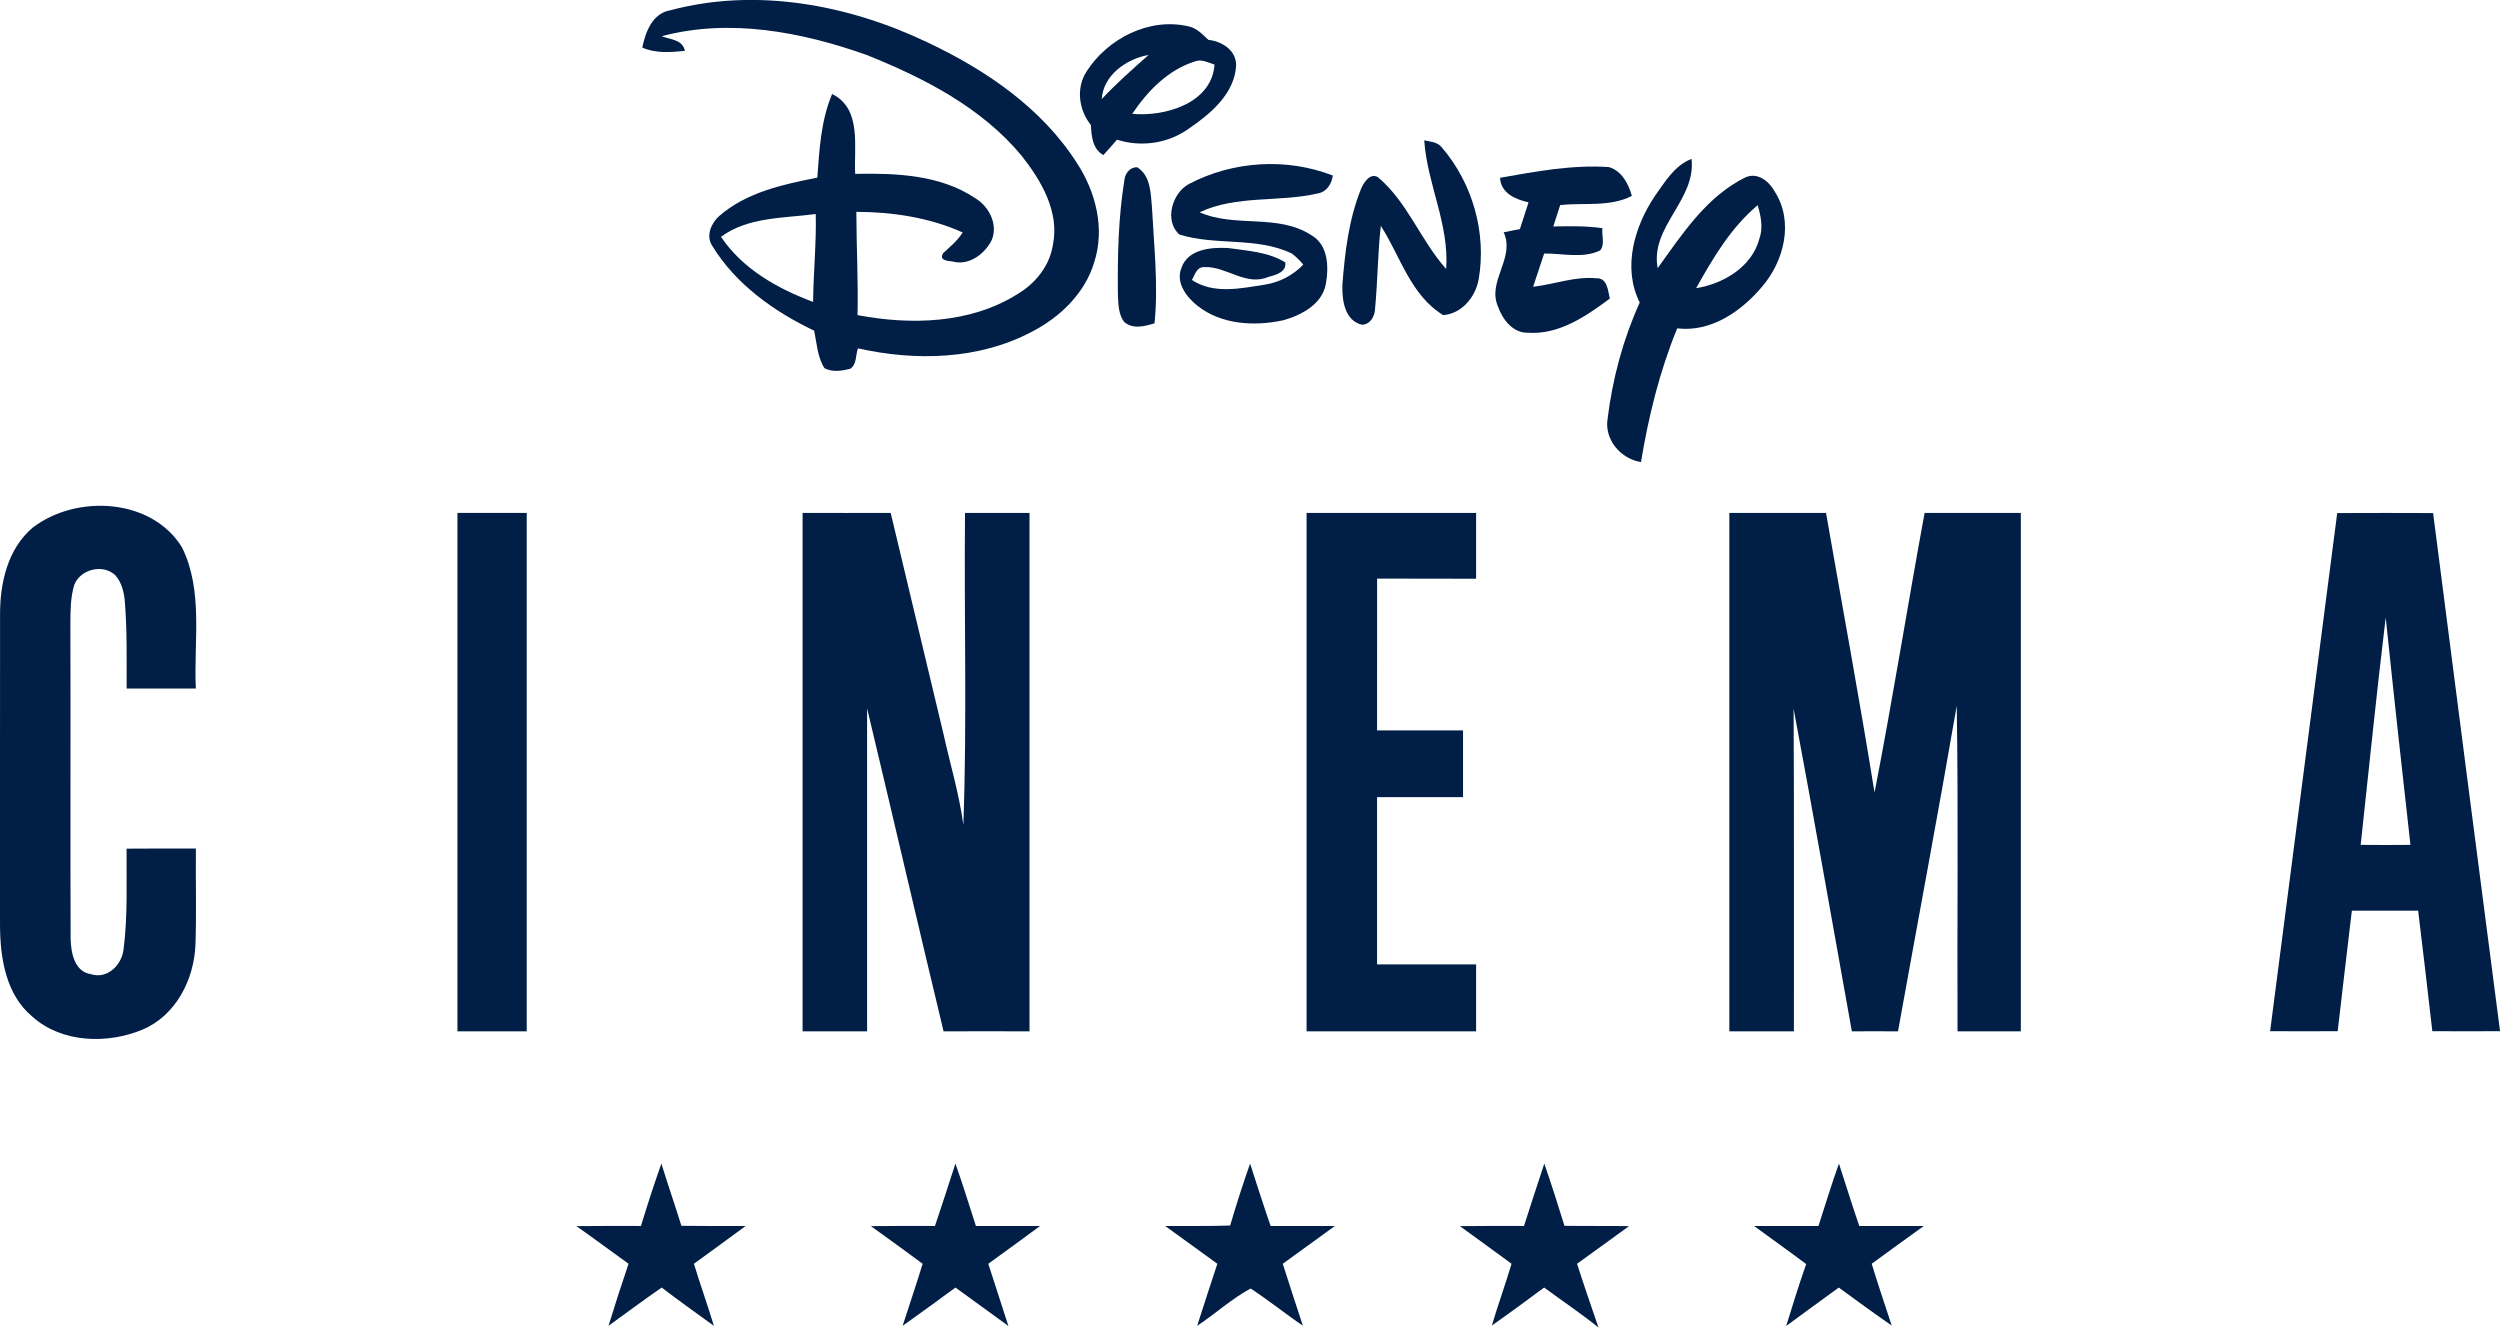
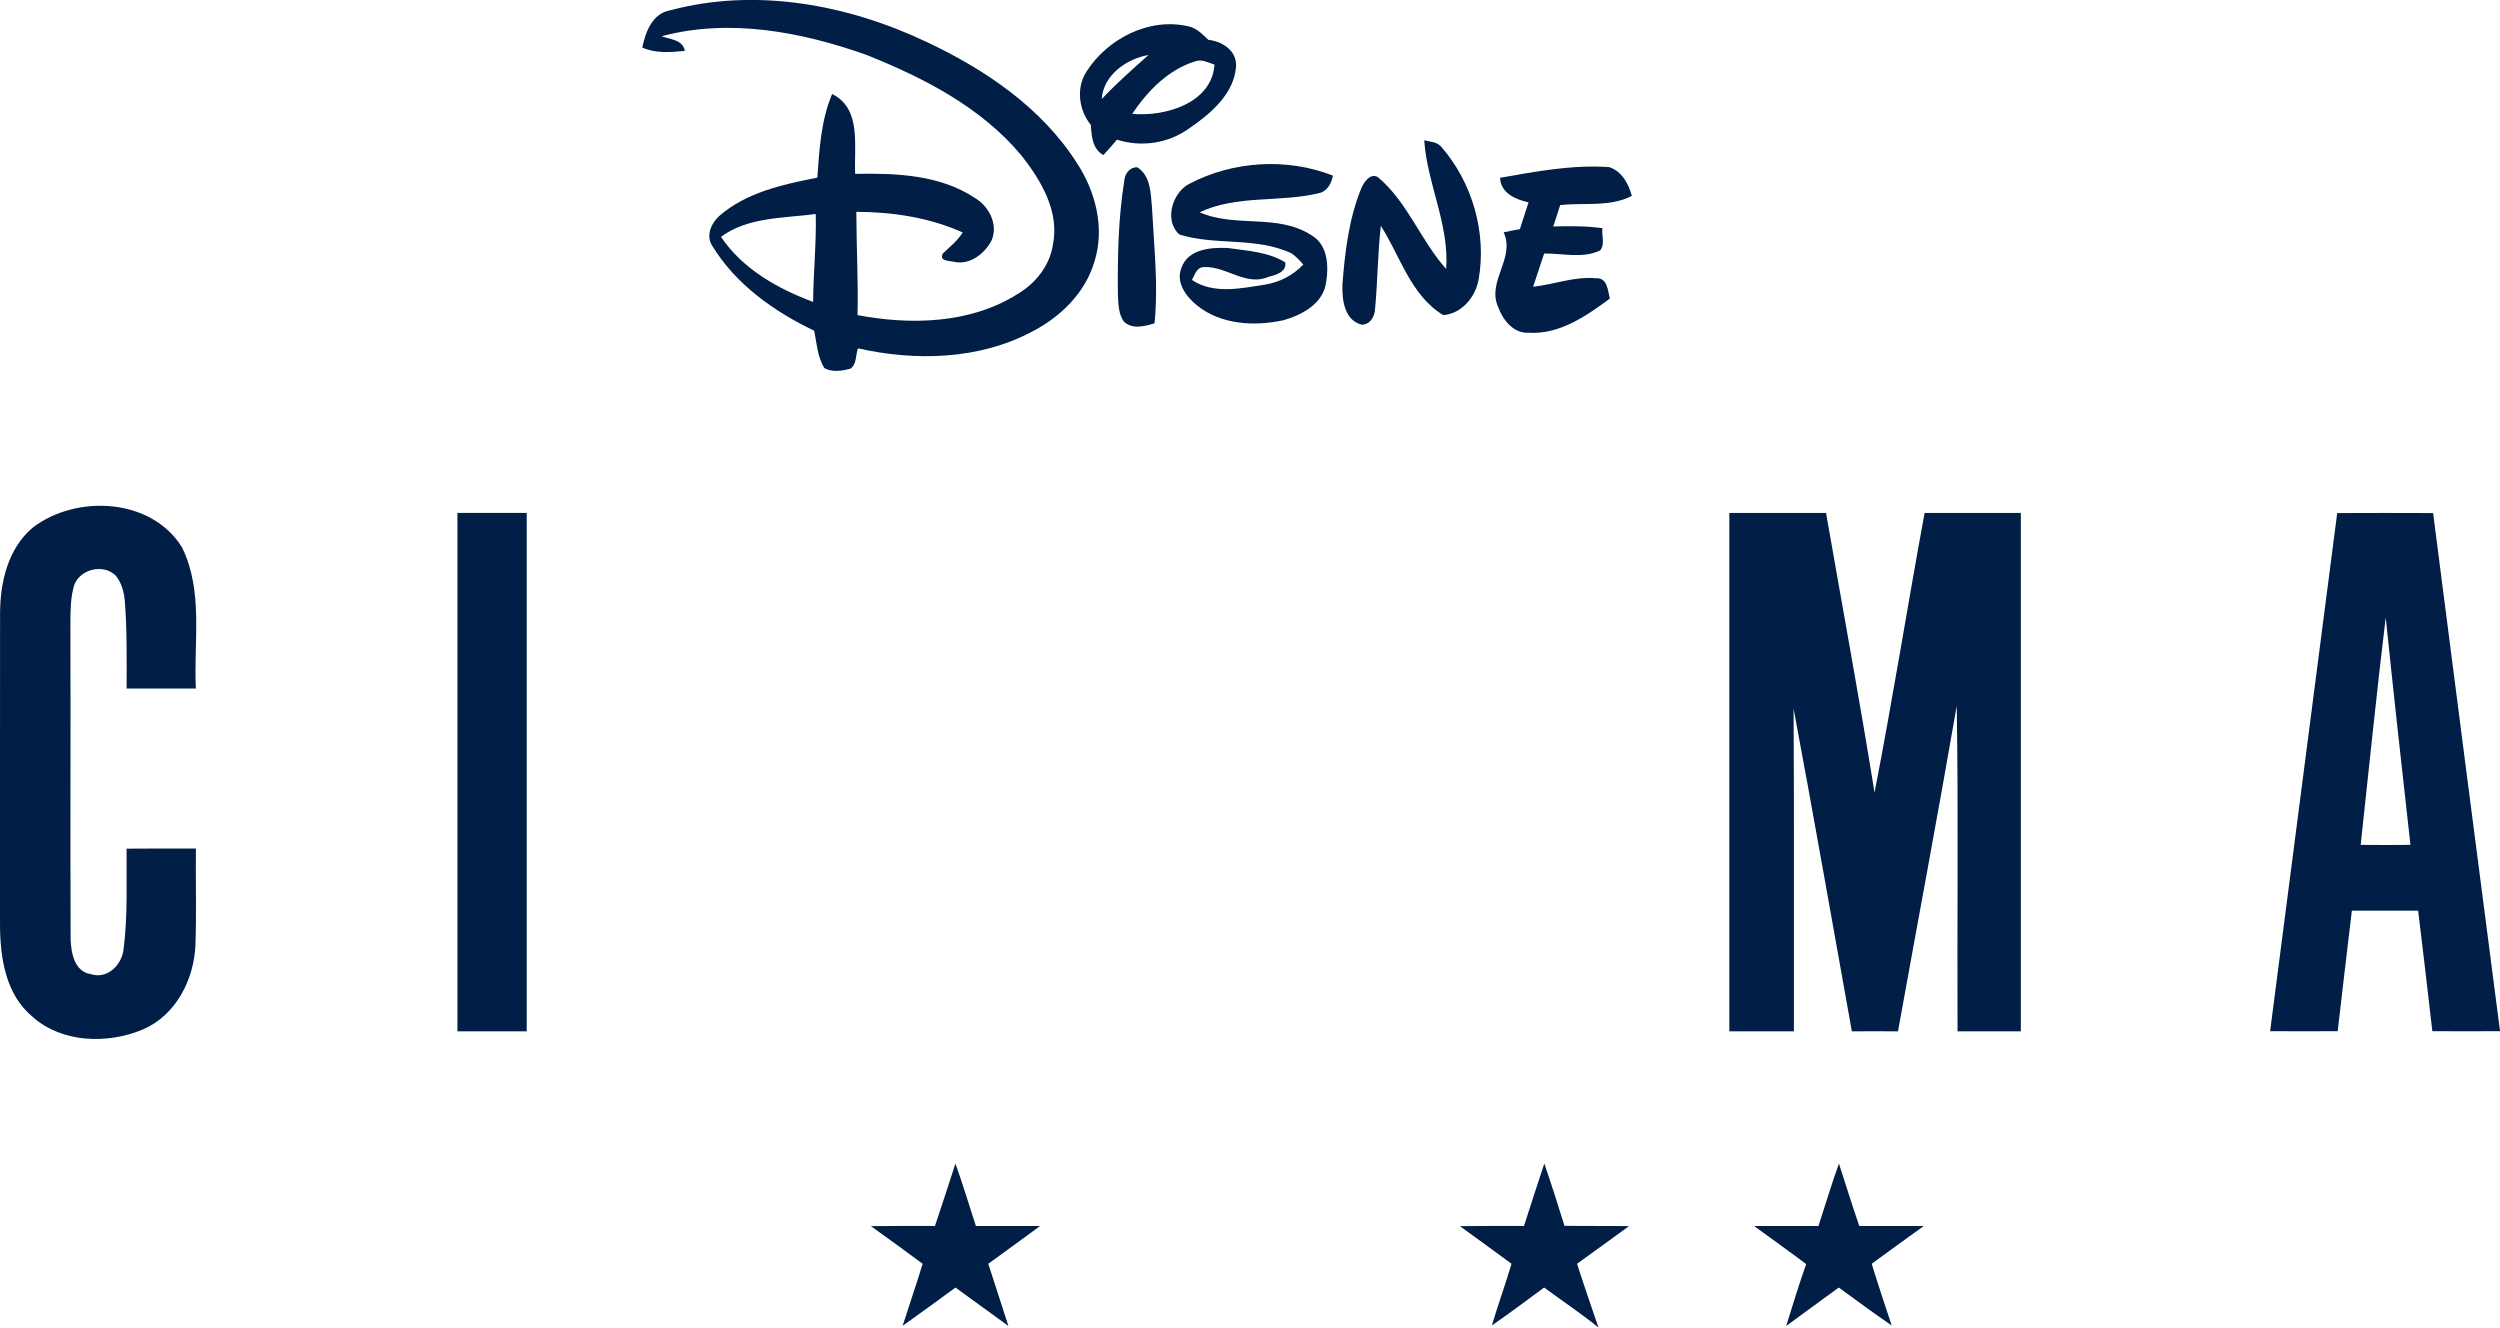
<svg xmlns="http://www.w3.org/2000/svg" height="318.6" width="600" version="1.1" viewBox="0 0 158.75 84.297">
  <g transform="translate(-7.127 -174.96)" fill="#001e46">
    <path d="m49.704 175.61c5.427-1.45 11.269-0.36 16.275 2.02 3.716 1.75 7.295 4.17 9.537 7.69 1.189 1.82 1.778 4.13 1.107 6.25-0.579 1.99-2.169 3.53-3.983 4.46-3.364 1.78-7.377 1.87-11.033 1.05-0.158 0.42-0.064 1.03-0.497 1.3-0.528 0.13-1.126 0.23-1.629-0.04-0.452-0.71-0.489-1.58-0.653-2.38-2.554-1.22-4.99-2.95-6.479-5.4-0.413-0.63-0.058-1.44 0.455-1.89 1.729-1.5 4.037-2 6.222-2.43 0.133-1.79 0.23-3.63 0.94-5.31 1.899 0.93 1.374 3.35 1.465 5.07 2.585-0.05 5.373 0.05 7.602 1.53 0.886 0.52 1.493 1.68 1.065 2.68-0.422 0.84-1.344 1.56-2.324 1.39-0.318-0.1-1.052-0.02-0.77-0.55 0.443-0.42 0.928-0.8 1.253-1.33-2.115-0.95-4.45-1.3-6.753-1.31 0.003 2.18 0.127 4.37 0.076 6.56 3.388 0.64 7.15 0.55 10.15-1.33 1.147-0.68 2.054-1.8 2.257-3.14 0.425-2.09-0.734-4.06-1.978-5.64-2.551-3.08-6.222-4.96-9.877-6.42-4.113-1.46-8.697-2.33-12.99-1.18 0.552 0.21 1.332 0.21 1.475 0.93-0.907 0.09-1.851 0.17-2.706-0.21 0.206-0.99 0.64-2.18 1.793-2.37m3.206 14.39c1.374 2.04 3.589 3.29 5.849 4.13 0.015-1.86 0.215-3.72 0.167-5.58-2.024 0.27-4.314 0.18-6.016 1.45z" />
    <path d="m76.123 179.5c1.341-2.1 4.007-3.46 6.498-2.86 0.509 0.11 0.87 0.51 1.237 0.85 0.859 0.09 1.772 0.66 1.763 1.62-0.091 1.77-1.581 3.04-2.934 3.97-1.334 0.98-3.054 1.25-4.632 0.75-0.282 0.33-0.573 0.66-0.867 0.98-0.695-0.41-0.75-1.19-0.789-1.91-0.768-0.95-0.959-2.35-0.276-3.4m0.964 1.75c0.932-0.99 1.957-1.9 2.976-2.8-1.395 0.24-2.879 1.28-2.976 2.8m1.936 0.94c2.072 0.19 5.054-0.66 5.227-3.13-0.401-0.12-0.816-0.37-1.244-0.2-1.702 0.53-3.012 1.88-3.983 3.33z" />
    <path d="m97.567 183.87c0.382 0.09 0.834 0.1 1.107 0.44 1.956 2.27 2.866 5.44 2.346 8.4-0.2 1.11-1.069 2.17-2.246 2.26-2.069-1.25-2.724-3.74-3.965-5.67-0.197 1.76-0.2 3.53-0.367 5.29-0.024 0.48-0.312 0.98-0.843 0.99-1.107-0.28-1.256-1.59-1.229-2.54 0.158-2.06 0.407-4.17 1.19-6.1 0.163-0.39 0.57-1.02 1.064-0.73 1.884 1.58 2.715 4.02 4.335 5.83 0.207-2.83-1.207-5.4-1.392-8.17z" />
-     <path d="m112.21 187.41c0.64-0.9 1.25-1.94 2.33-2.36 0.3 2.61-2.65 4.31-2.15 6.94 1.56-2.17 3.11-4.56 5.58-5.77 0.77-0.34 1.5 0.26 1.85 0.9 1.24 1.92 0.59 4.46-0.84 6.09-1.31 1.54-3.23 2.86-5.35 2.6-1.12 2.73-1.82 5.59-2.3 8.49-1.28-0.19-2.34-1.43-2.12-2.75 0.31-2.53 0.98-5.04 2.04-7.38-1.11-2.21-0.34-4.82 0.96-6.76m2.62 5.85c1.74-0.28 3.55-1.35 4.02-3.15 0.25-0.7 0.09-1.44-0.11-2.12-1.7 1.42-2.84 3.36-3.91 5.27z" />
    <path d="m82.633 186.64c2.775-1.46 6.206-1.68 9.131-0.53-0.088 0.53-0.382 1.03-0.944 1.13-2.475 0.58-5.166 0.09-7.517 1.2 2.257 1 4.969 0.07 7.087 1.45 1.092 0.62 1.125 2.04 0.922 3.13-0.249 1.28-1.566 1.96-2.709 2.28-1.832 0.39-3.926 0.28-5.445-0.93-0.701-0.55-1.396-1.48-1.005-2.41 0.407-1.19 1.899-1.31 2.964-1.25 1.229 0.18 2.536 0.24 3.622 0.91 0.106 0.61-0.609 0.81-1.068 0.92-1.413 0.62-2.672-0.68-4.061-0.62-0.492-0.02-0.604 0.48-0.795 0.82 1.395 0.92 3.115 0.53 4.653 0.29 0.922-0.15 1.772-0.59 2.418-1.27-0.218-0.26-0.458-0.5-0.725-0.7-2.242-1.08-4.832-0.48-7.144-1.21-0.98-0.86-0.458-2.65 0.616-3.21z" />
    <path d="m102.38 186.25c2.27-0.4 4.59-0.84 6.92-0.68 0.81 0.25 1.24 1.06 1.45 1.83-1.4 0.72-3.04 0.42-4.55 0.58-0.15 0.45-0.29 0.91-0.44 1.36 1.04-0.02 2.08-0.04 3.12 0.11-0.06 0.46 0.18 1.02-0.14 1.41-1.11 0.54-2.38 0.18-3.56 0.2-0.24 0.71-0.47 1.41-0.7 2.11 1.34-0.15 2.65-0.67 4-0.54 0.72-0.04 0.75 0.79 0.87 1.29-1.51 1.12-3.21 2.3-5.19 2.17-0.96 0.03-1.62-0.84-1.91-1.66-0.71-1.62 1.11-3.07 0.36-4.72 0.34-0.07 0.68-0.14 1.03-0.2 0.19-0.57 0.36-1.14 0.55-1.7-0.84-0.19-1.76-0.58-1.81-1.56z" />
    <path d="m78.525 186.4c0.04-0.42 0.346-0.83 0.813-0.82 0.871 0.54 0.856 1.68 0.941 2.58 0.124 2.44 0.409 4.89 0.16 7.33-0.624 0.19-1.395 0.4-1.938-0.1-0.367-0.5-0.355-1.15-0.388-1.73-0.025-2.42 0.024-4.86 0.412-7.26z" />
    <path d="m9.209 208.46c2.778-2.12 7.544-1.88 9.476 1.26 1.366 2.78 0.735 5.98 0.877 8.96h-4.395c-0.003-1.87 0.036-3.75-0.122-5.62-0.06-0.56-0.212-1.13-0.585-1.56-0.777-0.76-2.248-0.4-2.621 0.61-0.24 0.79-0.24 1.63-0.243 2.45 0.021 6.69-0.012 13.37 0.015 20.06 0.028 0.86 0.252 2.05 1.289 2.2 1.053 0.34 1.975-0.6 2.075-1.6 0.27-2.11 0.173-4.25 0.189-6.37 1.468-0.01 2.933-0.01 4.401-0.01-0.021 2.03 0.043 4.06-0.027 6.09-0.079 2.21-1.229 4.5-3.34 5.4-2.224 0.94-5.133 0.87-7.002-0.8-1.708-1.41-2.06-3.74-2.069-5.83 0.003-6.58-0.006-13.16 0.003-19.73-0.003-2 0.485-4.17 2.078-5.51z" />
    <path d="m36.174 207.53h4.399v32.92h-4.399v-32.92z" />
-     <path d="m58.091 207.53c1.866 0 3.732 0.01 5.594 0 1.117 4.69 2.242 9.38 3.358 14.06 0.425 1.92 0.995 3.8 1.256 5.75 0.24-6.6 0.04-13.21 0.106-19.81h4.096c0.003 10.98 0.003 21.95 0 32.92-1.82 0-3.641-0.01-5.458 0-1.641-6.83-3.221-13.67-4.856-20.51v20.51h-4.096v-32.92z" />
-     <path d="m90.095 240.45c-0.003-10.97-0.003-21.94 0-32.92h10.765v4.18c-2.095-0.01-4.191 0-6.287-0.01-0.006 3.21 0 6.42-0.003 9.64h5.46v4.24h-5.46v10.62h6.29v4.25h-10.765z" />
    <path d="m116.94 207.53h6.14c1.03 5.92 2.13 11.83 3.08 17.76 1.15-5.9 2.09-11.84 3.18-17.76h6.11v32.92h-4.02c-0.03-6.89 0.06-13.78-0.05-20.67-1.19 6.9-2.49 13.78-3.73 20.67-0.98 0-1.96-0.01-2.93 0-1.23-6.83-2.42-13.67-3.7-20.49 0.04 6.83 0.01 13.66 0.02 20.49h-4.1v-32.92z" />
    <path d="m155.54 207.54c2.03-0.01 4.06-0.01 6.09 0 1.4 10.97 2.83 21.94 4.25 32.9-1.44 0.01-2.87 0.01-4.3 0-0.29-2.55-0.59-5.1-0.9-7.65-1.4 0-2.81-0.01-4.21 0-0.3 2.55-0.61 5.1-0.9 7.65-1.43 0.01-2.87 0.01-4.29 0 1.43-10.96 2.83-21.94 4.26-32.9m3.08 6.63c-0.58 4.81-1.07 9.63-1.59 14.44 1.05 0.01 2.11 0.01 3.16 0-0.54-4.81-1.07-9.62-1.57-14.44z" />
    <path d="m66.497 252.81c0.449-1.32 0.868-2.64 1.299-3.96 0.467 1.3 0.867 2.64 1.301 3.96h4.077c-1.095 0.81-2.193 1.6-3.291 2.4 0.427 1.31 0.846 2.63 1.277 3.95-1.123-0.82-2.242-1.63-3.361-2.44-1.114 0.82-2.23 1.63-3.355 2.43 0.415-1.31 0.873-2.62 1.271-3.94-1.092-0.81-2.185-1.6-3.286-2.39 1.356-0.02 2.712-0.01 4.068-0.01z" />
    <path d="m123.9 248.85c0.43 1.32 0.84 2.65 1.29 3.96h4.1c-1.11 0.79-2.21 1.6-3.31 2.4 0.4 1.31 0.84 2.62 1.27 3.92-1.14-0.78-2.25-1.6-3.36-2.41-1.11 0.81-2.23 1.62-3.34 2.44 0.41-1.32 0.81-2.63 1.27-3.93-1.09-0.82-2.21-1.61-3.31-2.42h4.09c0.43-1.32 0.83-2.66 1.3-3.96z" />
-     <path d="m47.826 252.81c0.406-1.33 0.834-2.65 1.298-3.96 0.407 1.32 0.862 2.63 1.271 3.95 1.362 0.02 2.721 0.01 4.083 0.01-1.092 0.81-2.196 1.6-3.288 2.4 0.403 1.32 0.868 2.62 1.268 3.94-1.113-0.8-2.23-1.6-3.316-2.43-1.143 0.79-2.251 1.62-3.376 2.43 0.406-1.32 0.828-2.63 1.274-3.94-1.107-0.79-2.196-1.61-3.313-2.39 1.366-0.02 2.731-0.01 4.099-0.01z" />
-     <path d="m86.507 248.85c0.43 1.32 0.849 2.65 1.304 3.96h4.083l-3.312 2.4c0.409 1.31 0.852 2.62 1.277 3.93-1.129-0.76-2.184-1.62-3.319-2.36-1.204 0.65-2.242 1.61-3.395 2.37 0.431-1.31 0.841-2.63 1.284-3.94-1.108-0.8-2.209-1.6-3.313-2.4 1.374-0.01 2.751 0.02 4.126-0.03 0.388-1.32 0.807-2.63 1.265-3.93z" />
    <path d="m103.9 252.81c0.43-1.32 0.85-2.65 1.29-3.96 0.45 1.3 0.87 2.62 1.28 3.95 1.37 0.02 2.73 0 4.1 0.02-1.1 0.79-2.19 1.6-3.3 2.39 0.43 1.35 0.9 2.7 1.36 4.05-1.11-0.9-2.3-1.69-3.45-2.54-1.1 0.81-2.2 1.63-3.32 2.41 0.39-1.32 0.86-2.6 1.25-3.92-1.09-0.81-2.19-1.59-3.28-2.39 1.36-0.02 2.71-0.01 4.07-0.01z" />
  </g>
</svg>